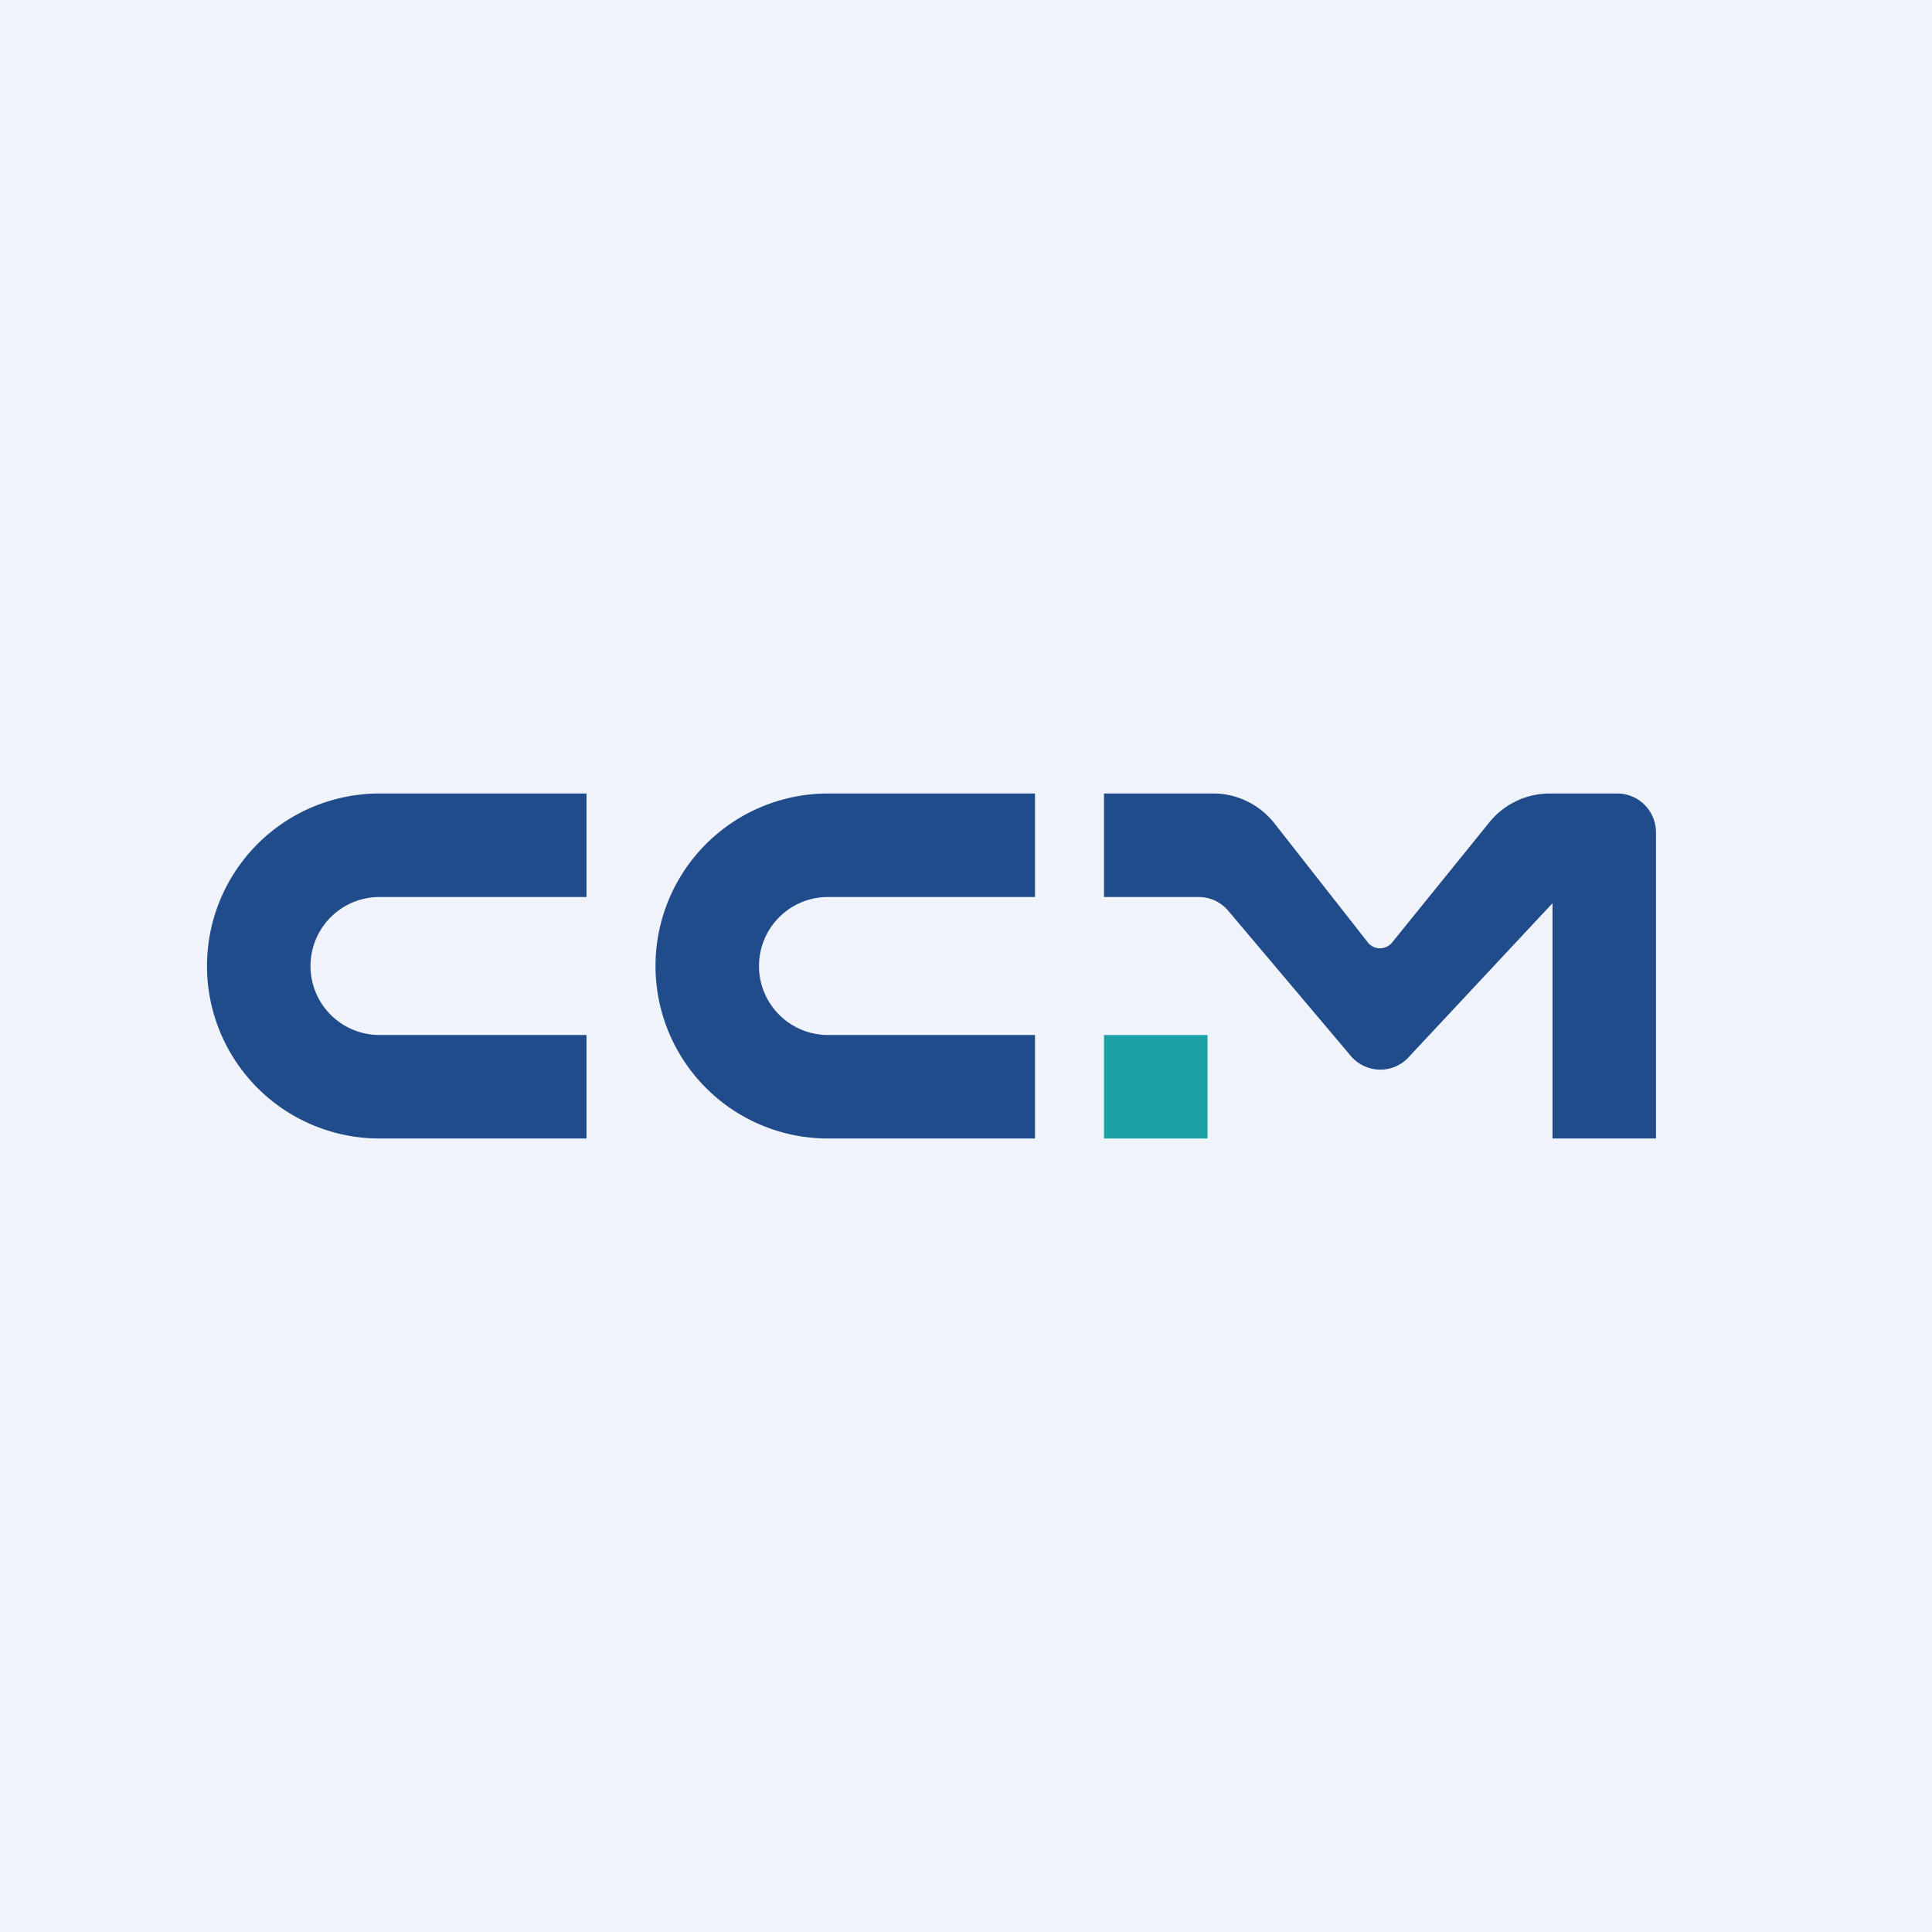
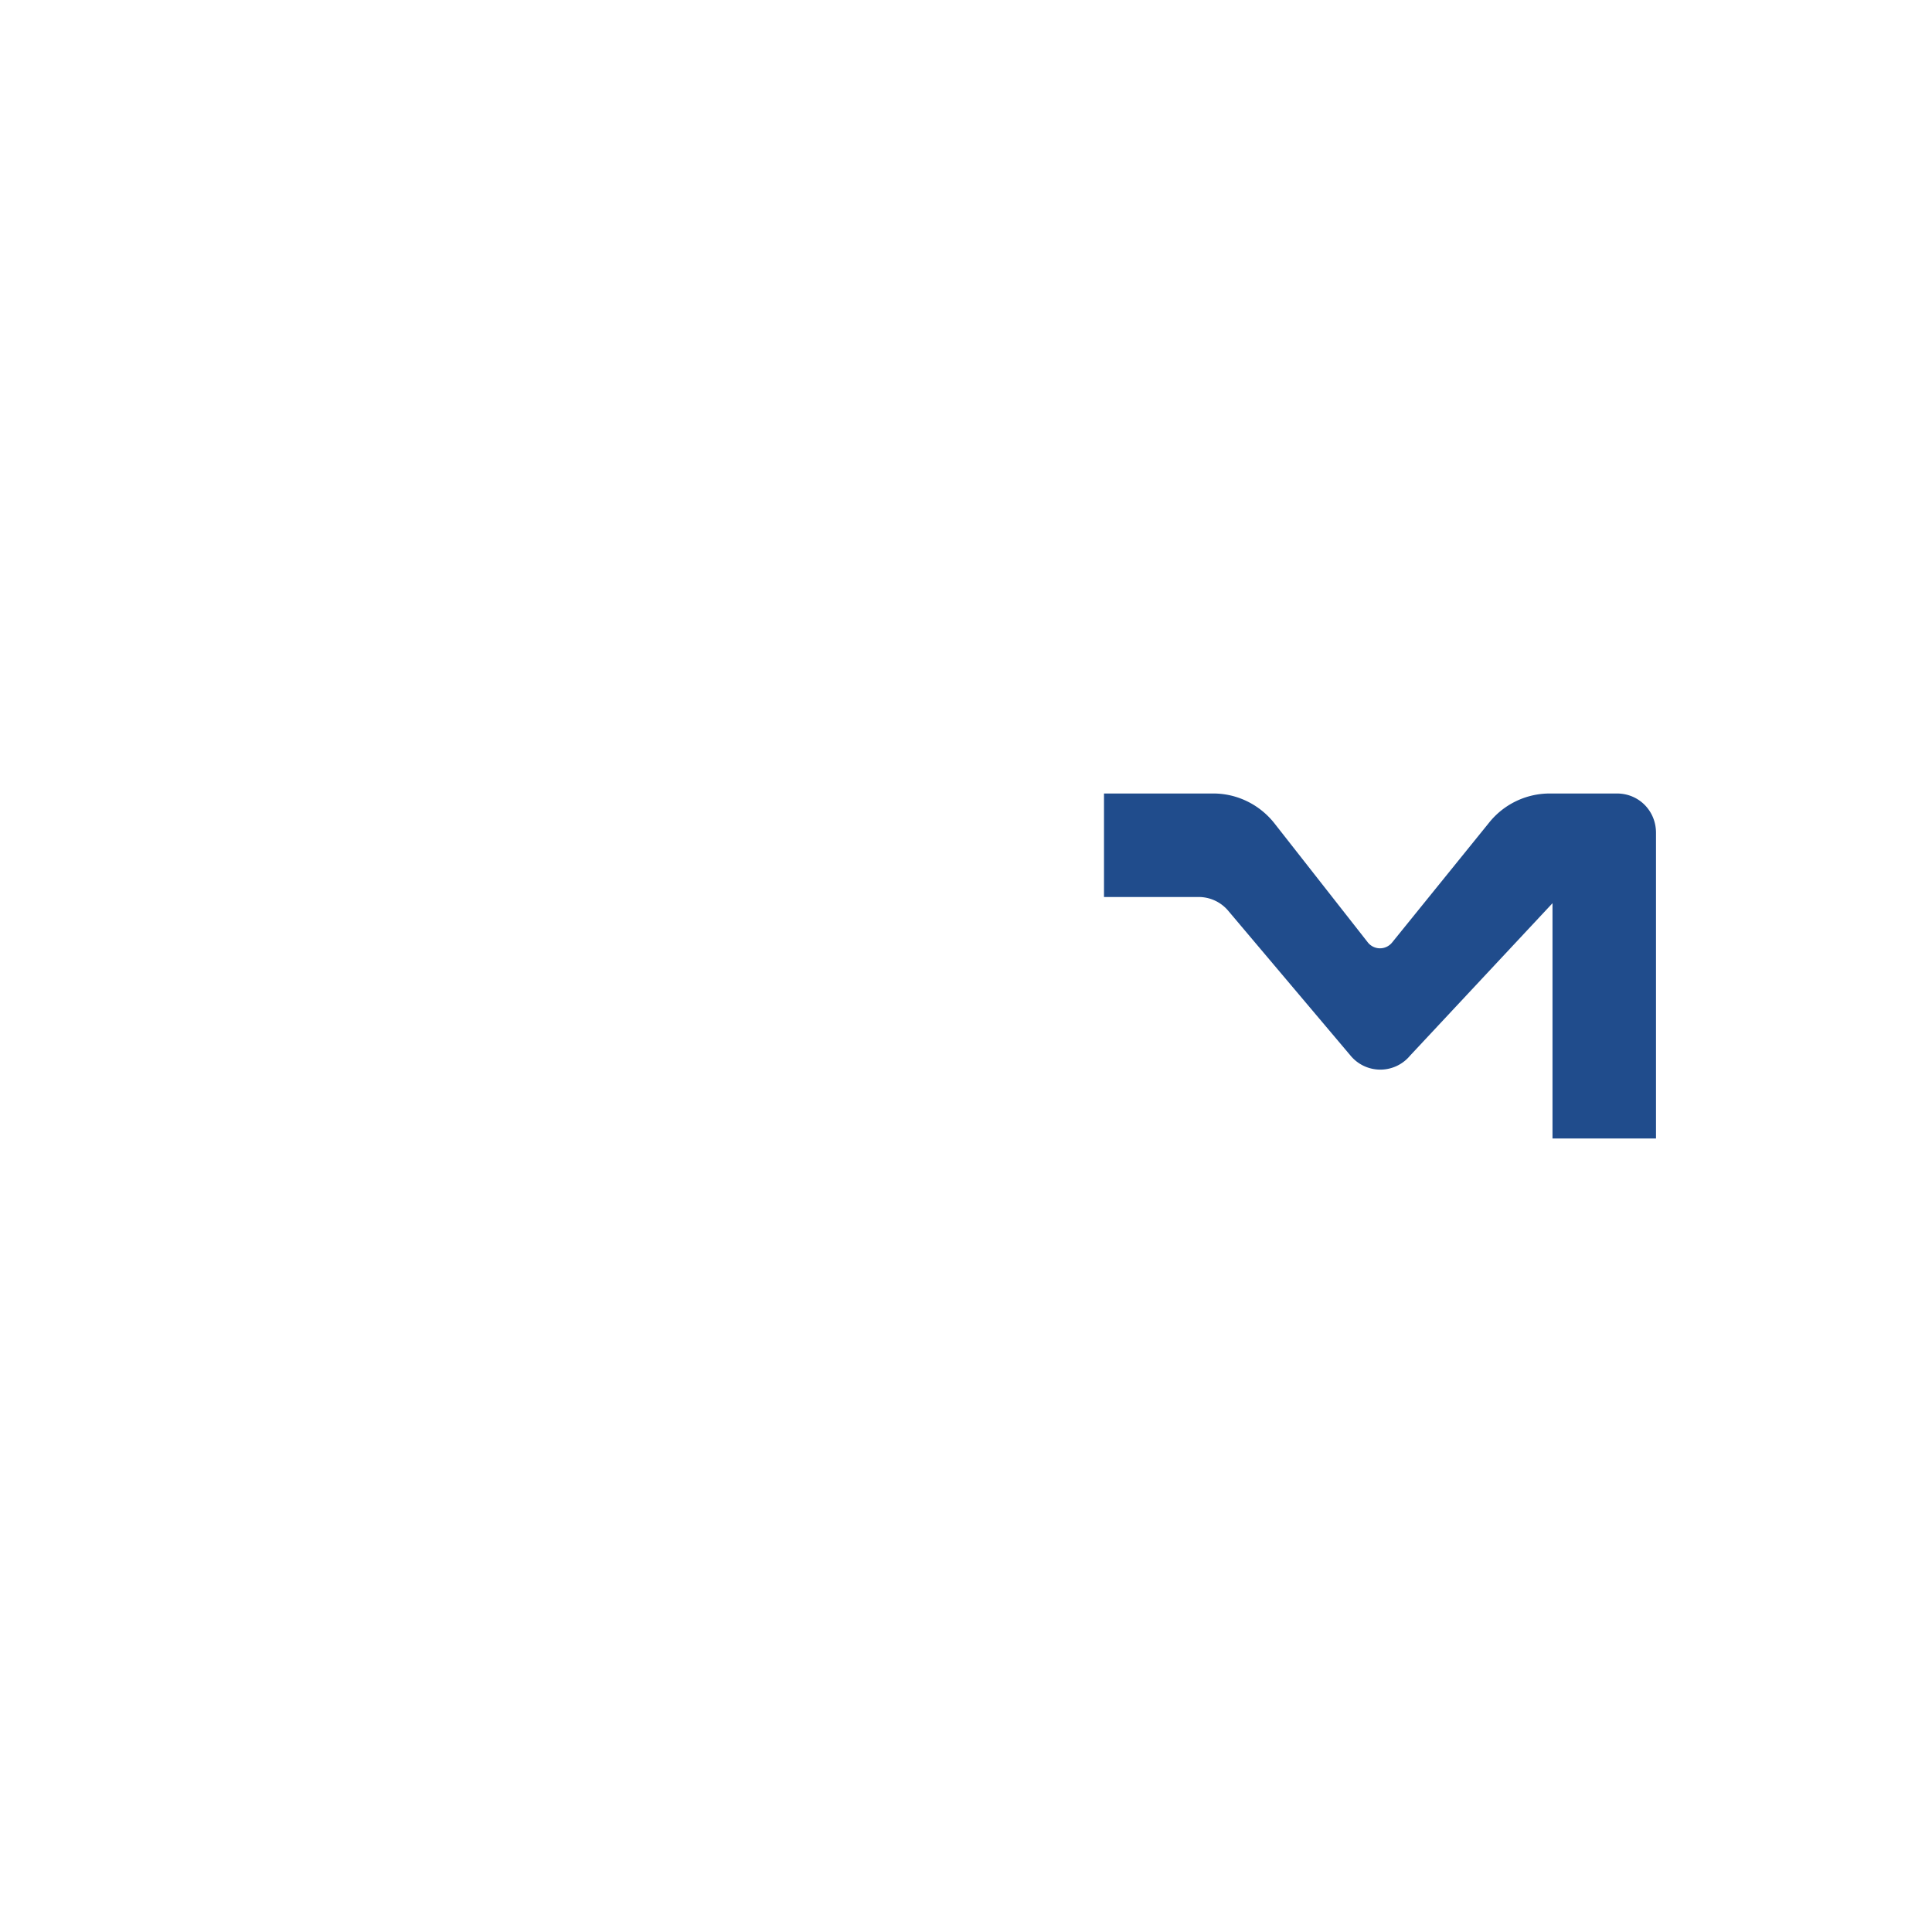
<svg xmlns="http://www.w3.org/2000/svg" width="56" height="56" viewBox="0 0 56 56">
-   <path fill="#F0F3FA" d="M0 0h56v56H0z" />
-   <path d="M11 23a5 5 0 0 0 0 10h6v-3h-6a2 2 0 1 1 0-4h6v-3h-6Zm13 0a5 5 0 0 0 0 10h6v-3h-6a2 2 0 1 1 0-4h6v-3h-6Z" fill="#204C8C" />
-   <path fill="#1BA2A6" d="M32 30h3v3h-3z" />
  <path d="M48 24.14V33h-3v-6.82l-4.13 4.42a1.12 1.12 0 0 1-1.73-.01l-3.53-4.18a1.12 1.12 0 0 0-.87-.41H32v-3h3.17c.7 0 1.36.33 1.79.89l2.69 3.43a.45.45 0 0 0 .7 0l2.8-3.46a2.25 2.25 0 0 1 1.77-.86h1.95c.63 0 1.13.5 1.13 1.14Z" fill="#204C8C" />
</svg>